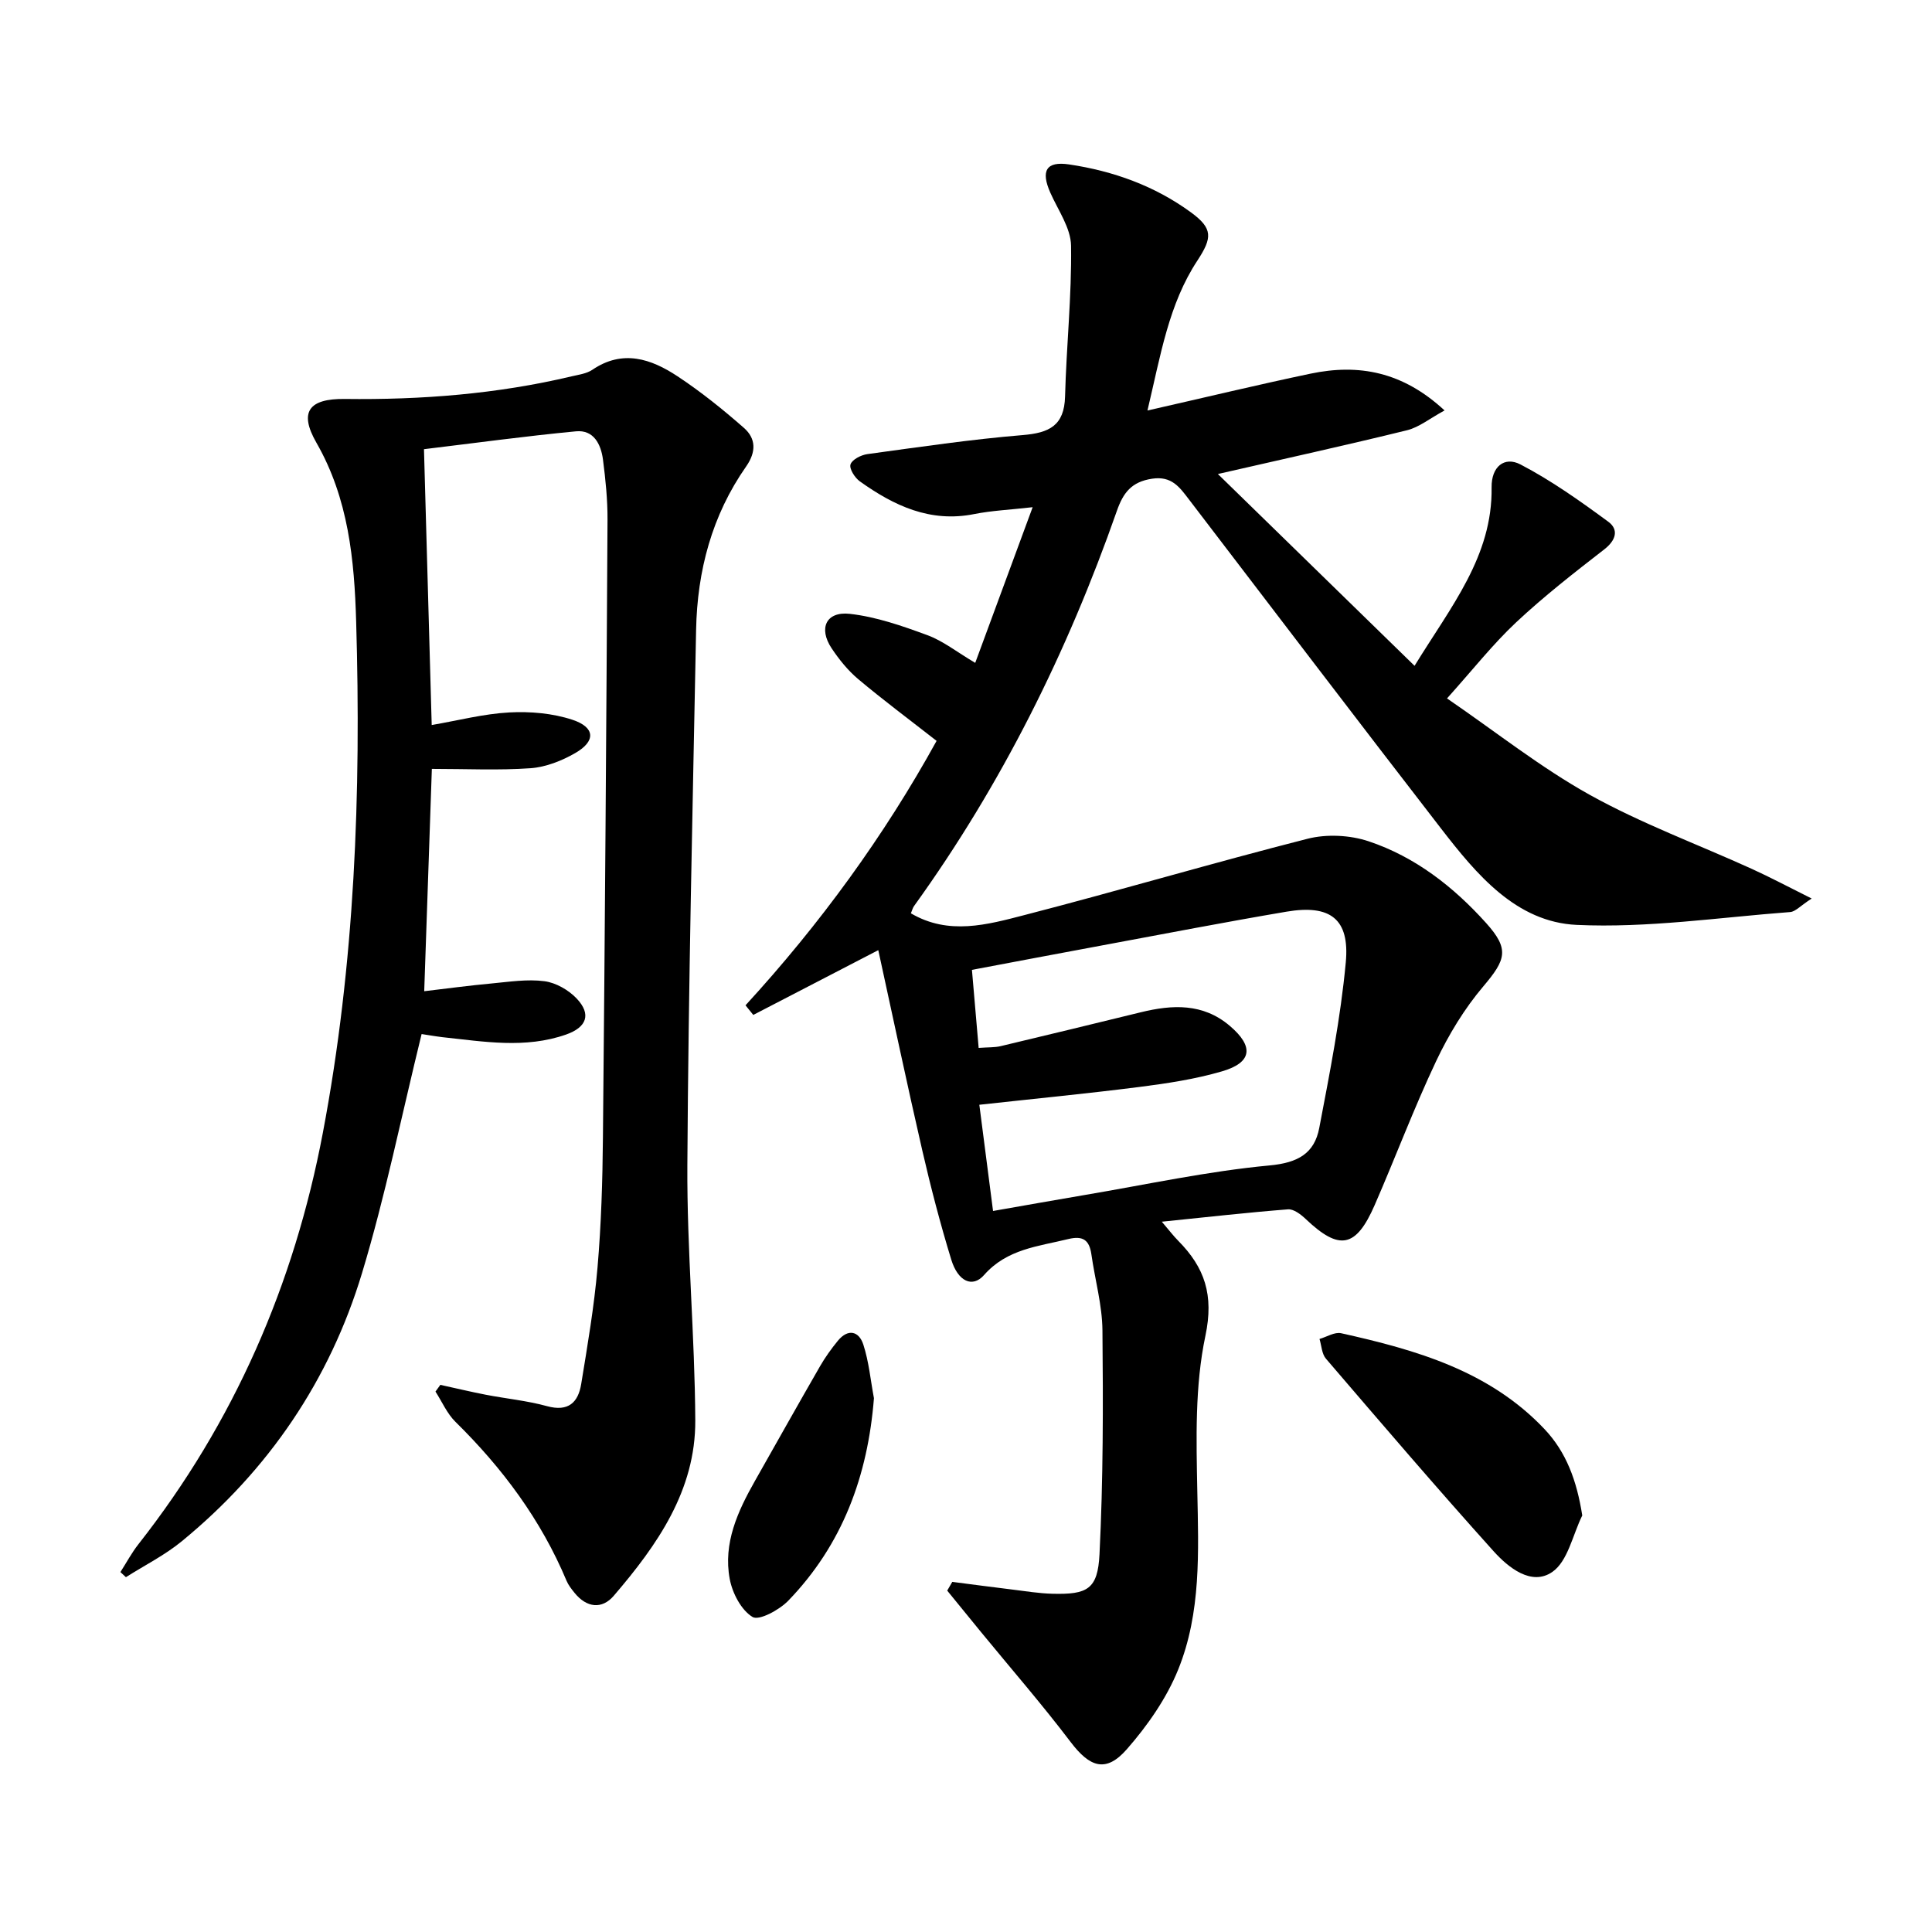
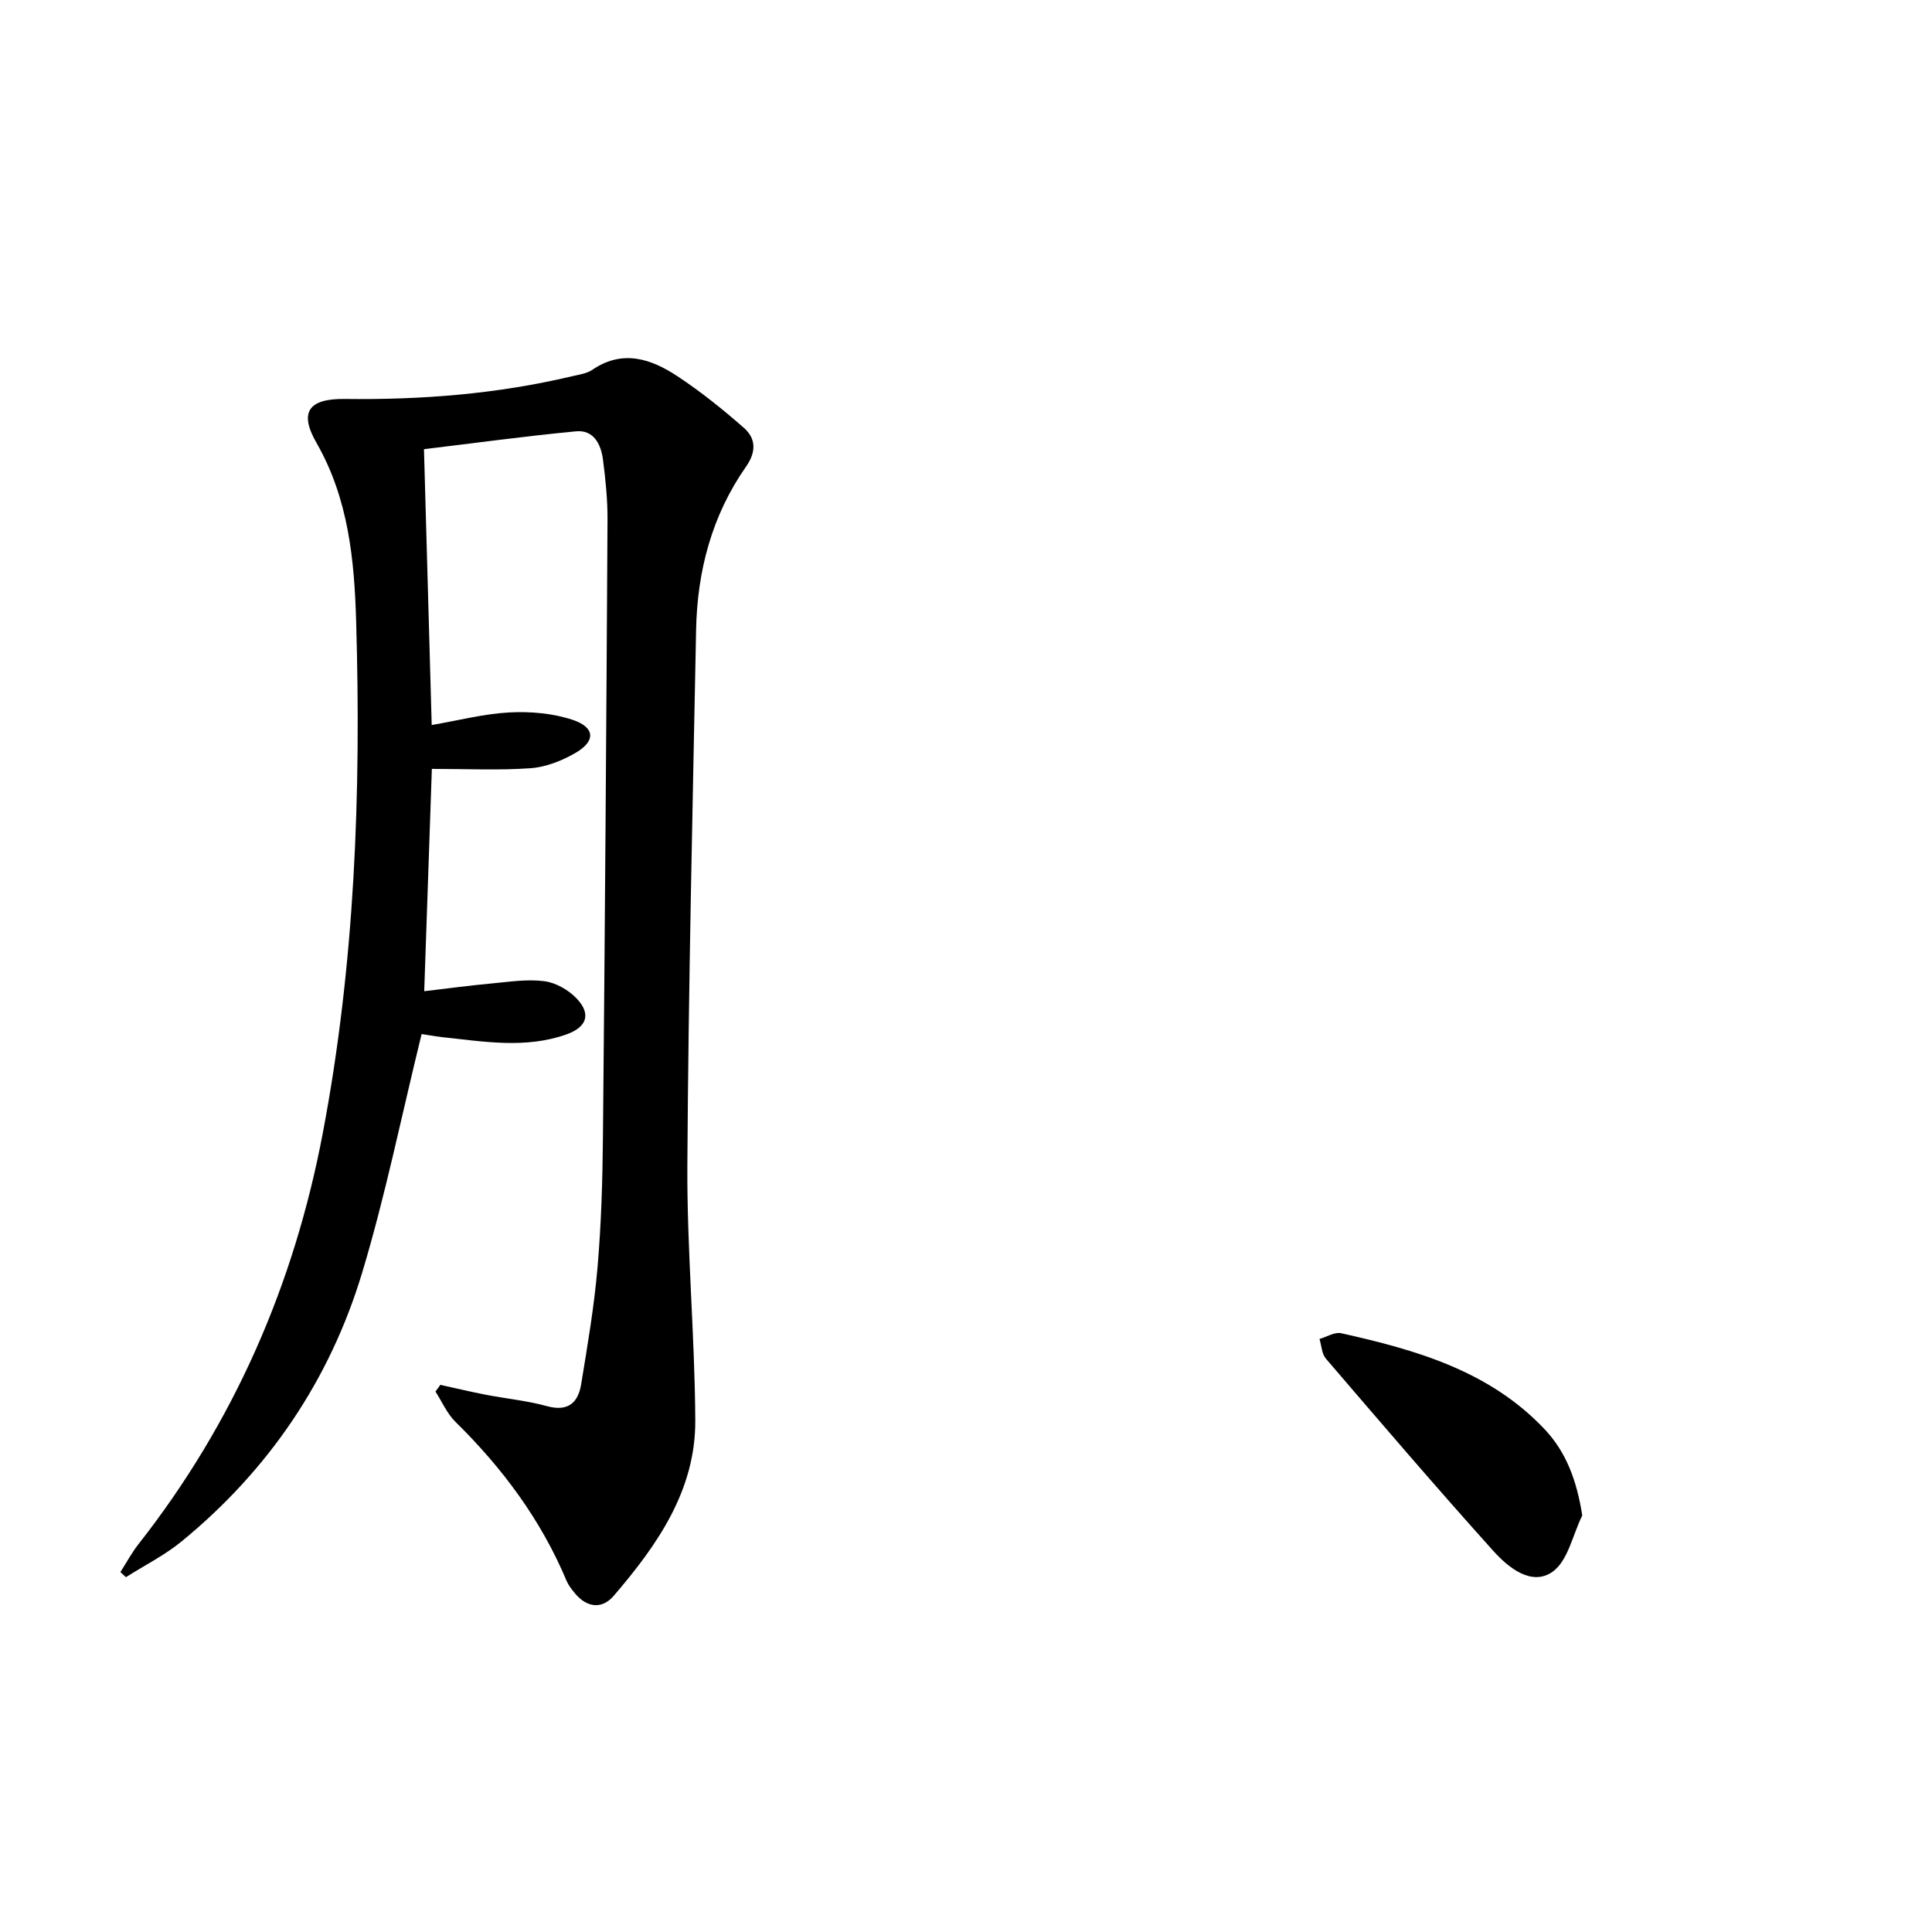
<svg xmlns="http://www.w3.org/2000/svg" enable-background="new 0 0 400 400" viewBox="0 0 400 400">
-   <path d="m237.57 84.99c12.09-2.74 22.9-5.35 33.77-7.63 9.94-2.08 19.05-.44 27.74 7.62-3.07 1.66-5.27 3.48-7.77 4.1-12.56 3.09-25.19 5.86-39.16 9.06 13.54 13.21 26.85 26.18 40.72 39.71 7.52-12.27 16.16-22.66 15.95-36.95-.06-4.27 2.64-6.48 5.98-4.74 6.39 3.33 12.35 7.57 18.17 11.85 2.21 1.62 1.63 3.83-.82 5.73-6.24 4.84-12.5 9.72-18.25 15.11-4.82 4.52-8.95 9.78-14.31 15.75 10.18 6.97 19.42 14.33 29.6 19.99 10.7 5.94 22.32 10.22 33.5 15.3 3.83 1.74 7.54 3.72 12.4 6.14-2.37 1.53-3.37 2.72-4.45 2.8-14.73 1.11-29.54 3.34-44.2 2.66-12.55-.58-20.75-10.47-28.07-19.93-17.51-22.64-34.83-45.43-52.22-68.17-1.92-2.51-3.56-4.89-7.61-4.28-4.28.64-5.99 2.9-7.31 6.68-10.23 29.19-23.86 56.65-41.99 81.8-.28.39-.39.89-.65 1.5 7.82 4.61 15.84 2.35 23.53.36 19.59-5.06 39.01-10.81 58.62-15.8 3.94-1 8.76-.76 12.62.53 9.64 3.22 17.58 9.42 24.34 16.94 4.86 5.41 4.08 7.57-.59 13.09-3.92 4.62-7.18 10-9.78 15.5-4.61 9.75-8.4 19.88-12.71 29.77-3.89 8.92-7.33 9.51-14.29 2.9-.99-.94-2.49-2.09-3.66-2-8.42.66-16.81 1.61-26.13 2.56 1.54 1.8 2.4 2.94 3.4 3.95 5.48 5.54 7.41 11.22 5.63 19.66-2.2 10.39-1.89 21.44-1.68 32.19.25 12.53.81 25.11-3.94 36.88-2.42 6-6.37 11.65-10.66 16.55-4.32 4.93-7.66 3.73-11.63-1.51-5.92-7.8-12.35-15.2-18.56-22.77-2.34-2.85-4.66-5.71-6.99-8.57.35-.6.7-1.21 1.05-1.81 4.12.53 8.23 1.08 12.35 1.58 2.8.34 5.6.81 8.4.88 7.22.18 9.37-.92 9.73-8.18.77-15.42.76-30.9.61-46.35-.05-5.25-1.55-10.49-2.29-15.74-.42-2.95-1.74-3.91-4.77-3.17-6.24 1.53-12.69 2.04-17.45 7.45-2.38 2.71-5.39 1.37-6.79-3.18-2.28-7.45-4.25-15.01-6-22.61-3.15-13.7-6.05-27.46-9.11-41.47-9.18 4.75-17.53 9.08-25.88 13.41-.54-.66-1.07-1.33-1.61-1.99 15.42-16.81 28.72-35.08 39.56-54.75-5.6-4.38-11.04-8.43-16.22-12.78-2.13-1.79-3.97-4.07-5.52-6.4-2.75-4.14-1.13-7.67 3.78-7.12 5.46.61 10.86 2.5 16.07 4.42 3.21 1.18 6.03 3.44 9.89 5.73 3.92-10.63 7.73-20.95 11.89-32.23-4.74.54-8.47.7-12.09 1.42-9.12 1.83-16.63-1.73-23.69-6.77-1.04-.74-2.22-2.61-1.93-3.51.32-1 2.18-1.95 3.48-2.13 10.7-1.46 21.4-3.05 32.16-3.94 5.47-.45 8.62-1.92 8.78-7.99.27-10.41 1.39-20.81 1.24-31.21-.05-3.68-2.69-7.36-4.29-10.98-2.01-4.53-.87-6.56 3.87-5.86 9.15 1.36 17.75 4.44 25.26 9.94 4.55 3.33 4.41 5.24 1.33 9.95-5.96 9.04-7.61 19.56-10.35 31.06zm-34.95 131.97c1.96-.15 3.31-.07 4.57-.37 9.68-2.3 19.34-4.65 29-7.01 6.53-1.6 12.87-1.91 18.41 2.8 5.06 4.29 4.66 7.62-1.63 9.44-5.53 1.61-11.32 2.49-17.05 3.22-10.83 1.38-21.7 2.43-33.16 3.69.94 7.3 1.87 14.45 2.84 21.99 6.66-1.16 12.81-2.27 18.98-3.31 12.75-2.15 25.44-4.92 38.28-6.12 5.91-.55 9.28-2.51 10.28-7.77 2.17-11.37 4.42-22.78 5.49-34.27.84-9.01-3.22-12.03-12.26-10.5-12.75 2.16-25.44 4.62-38.16 6.98-8.92 1.65-17.84 3.35-26.98 5.07.48 5.51.91 10.59 1.39 16.16z" />
  <path d="m87.29 214.09c-4.19 17.05-7.51 33.51-12.34 49.5-6.7 22.16-19.34 40.77-37.31 55.51-3.52 2.89-7.7 4.98-11.57 7.44-.38-.35-.76-.71-1.14-1.06 1.24-1.93 2.33-3.99 3.74-5.78 19.81-25.21 32.23-53.79 38.17-85.15 6.63-34.96 7.94-70.35 6.9-105.83-.37-12.77-1.58-25.48-8.24-37.08-3.64-6.35-1.56-9.13 5.89-9.04 15.85.2 31.54-1.02 46.99-4.69 1.45-.34 3.07-.55 4.26-1.35 6.29-4.28 12.18-2.26 17.64 1.35 4.83 3.19 9.38 6.85 13.73 10.67 2.5 2.19 2.6 4.95.47 8-7.09 10.12-10.12 21.61-10.36 33.82-.72 36.94-1.59 73.89-1.81 110.84-.1 17.61 1.55 35.23 1.64 52.86.07 14.48-7.88 25.8-16.87 36.28-2.46 2.88-5.64 2.48-8.13-.6-.62-.77-1.27-1.59-1.65-2.49-5.29-12.63-13.28-23.35-23-32.91-1.75-1.72-2.78-4.16-4.14-6.27.34-.46.68-.93 1.01-1.39 3.12.68 6.24 1.43 9.38 2.04 4.23.82 8.57 1.23 12.71 2.37 4.41 1.21 6.45-.77 7.07-4.58 1.31-8.02 2.69-16.06 3.38-24.14.77-8.94 1.04-17.94 1.12-26.92.41-42.64.71-85.27.95-127.91.02-4.14-.41-8.31-.94-12.42-.41-3.16-1.91-6.21-5.58-5.86-10.52 1-21.01 2.44-31.48 3.7.54 19.21 1.06 37.79 1.6 57.11 5.47-.94 10.74-2.32 16.08-2.61 4.33-.23 8.96.17 13.05 1.52 4.73 1.56 4.87 4.42.61 6.88-2.79 1.61-6.1 2.92-9.26 3.15-6.62.47-13.29.14-20.45.14-.51 14.98-1.03 30.19-1.58 46.03 4.65-.55 9.32-1.18 14-1.61 3.63-.34 7.35-.93 10.9-.46 2.37.31 5.01 1.83 6.68 3.6 3.05 3.24 2.08 5.92-2.18 7.43-8.49 2.99-17.09 1.46-25.68.55-1.62-.2-3.22-.49-4.26-.64z" />
  <path d="m327.59 313.76c-1.99 4.02-2.98 9.48-6.21 11.7-4.31 2.97-9.1-.91-12.17-4.32-11.78-13.09-23.23-26.48-34.69-39.84-.86-1-.91-2.7-1.33-4.08 1.5-.43 3.14-1.49 4.48-1.19 15.52 3.45 30.71 7.79 42.12 19.87 4.49 4.76 6.67 10.65 7.8 17.86z" />
-   <path d="m180.94 289.48c-1.27 16.11-6.52 30.32-17.74 41.93-1.85 1.91-6.04 4.18-7.39 3.37-2.35-1.42-4.19-4.95-4.73-7.88-1.38-7.39 1.65-13.99 5.22-20.29 4.48-7.91 8.93-15.85 13.47-23.73 1.07-1.86 2.34-3.63 3.7-5.29 2.1-2.56 4.36-2.01 5.27.78 1.16 3.57 1.5 7.4 2.2 11.11z" />
</svg>